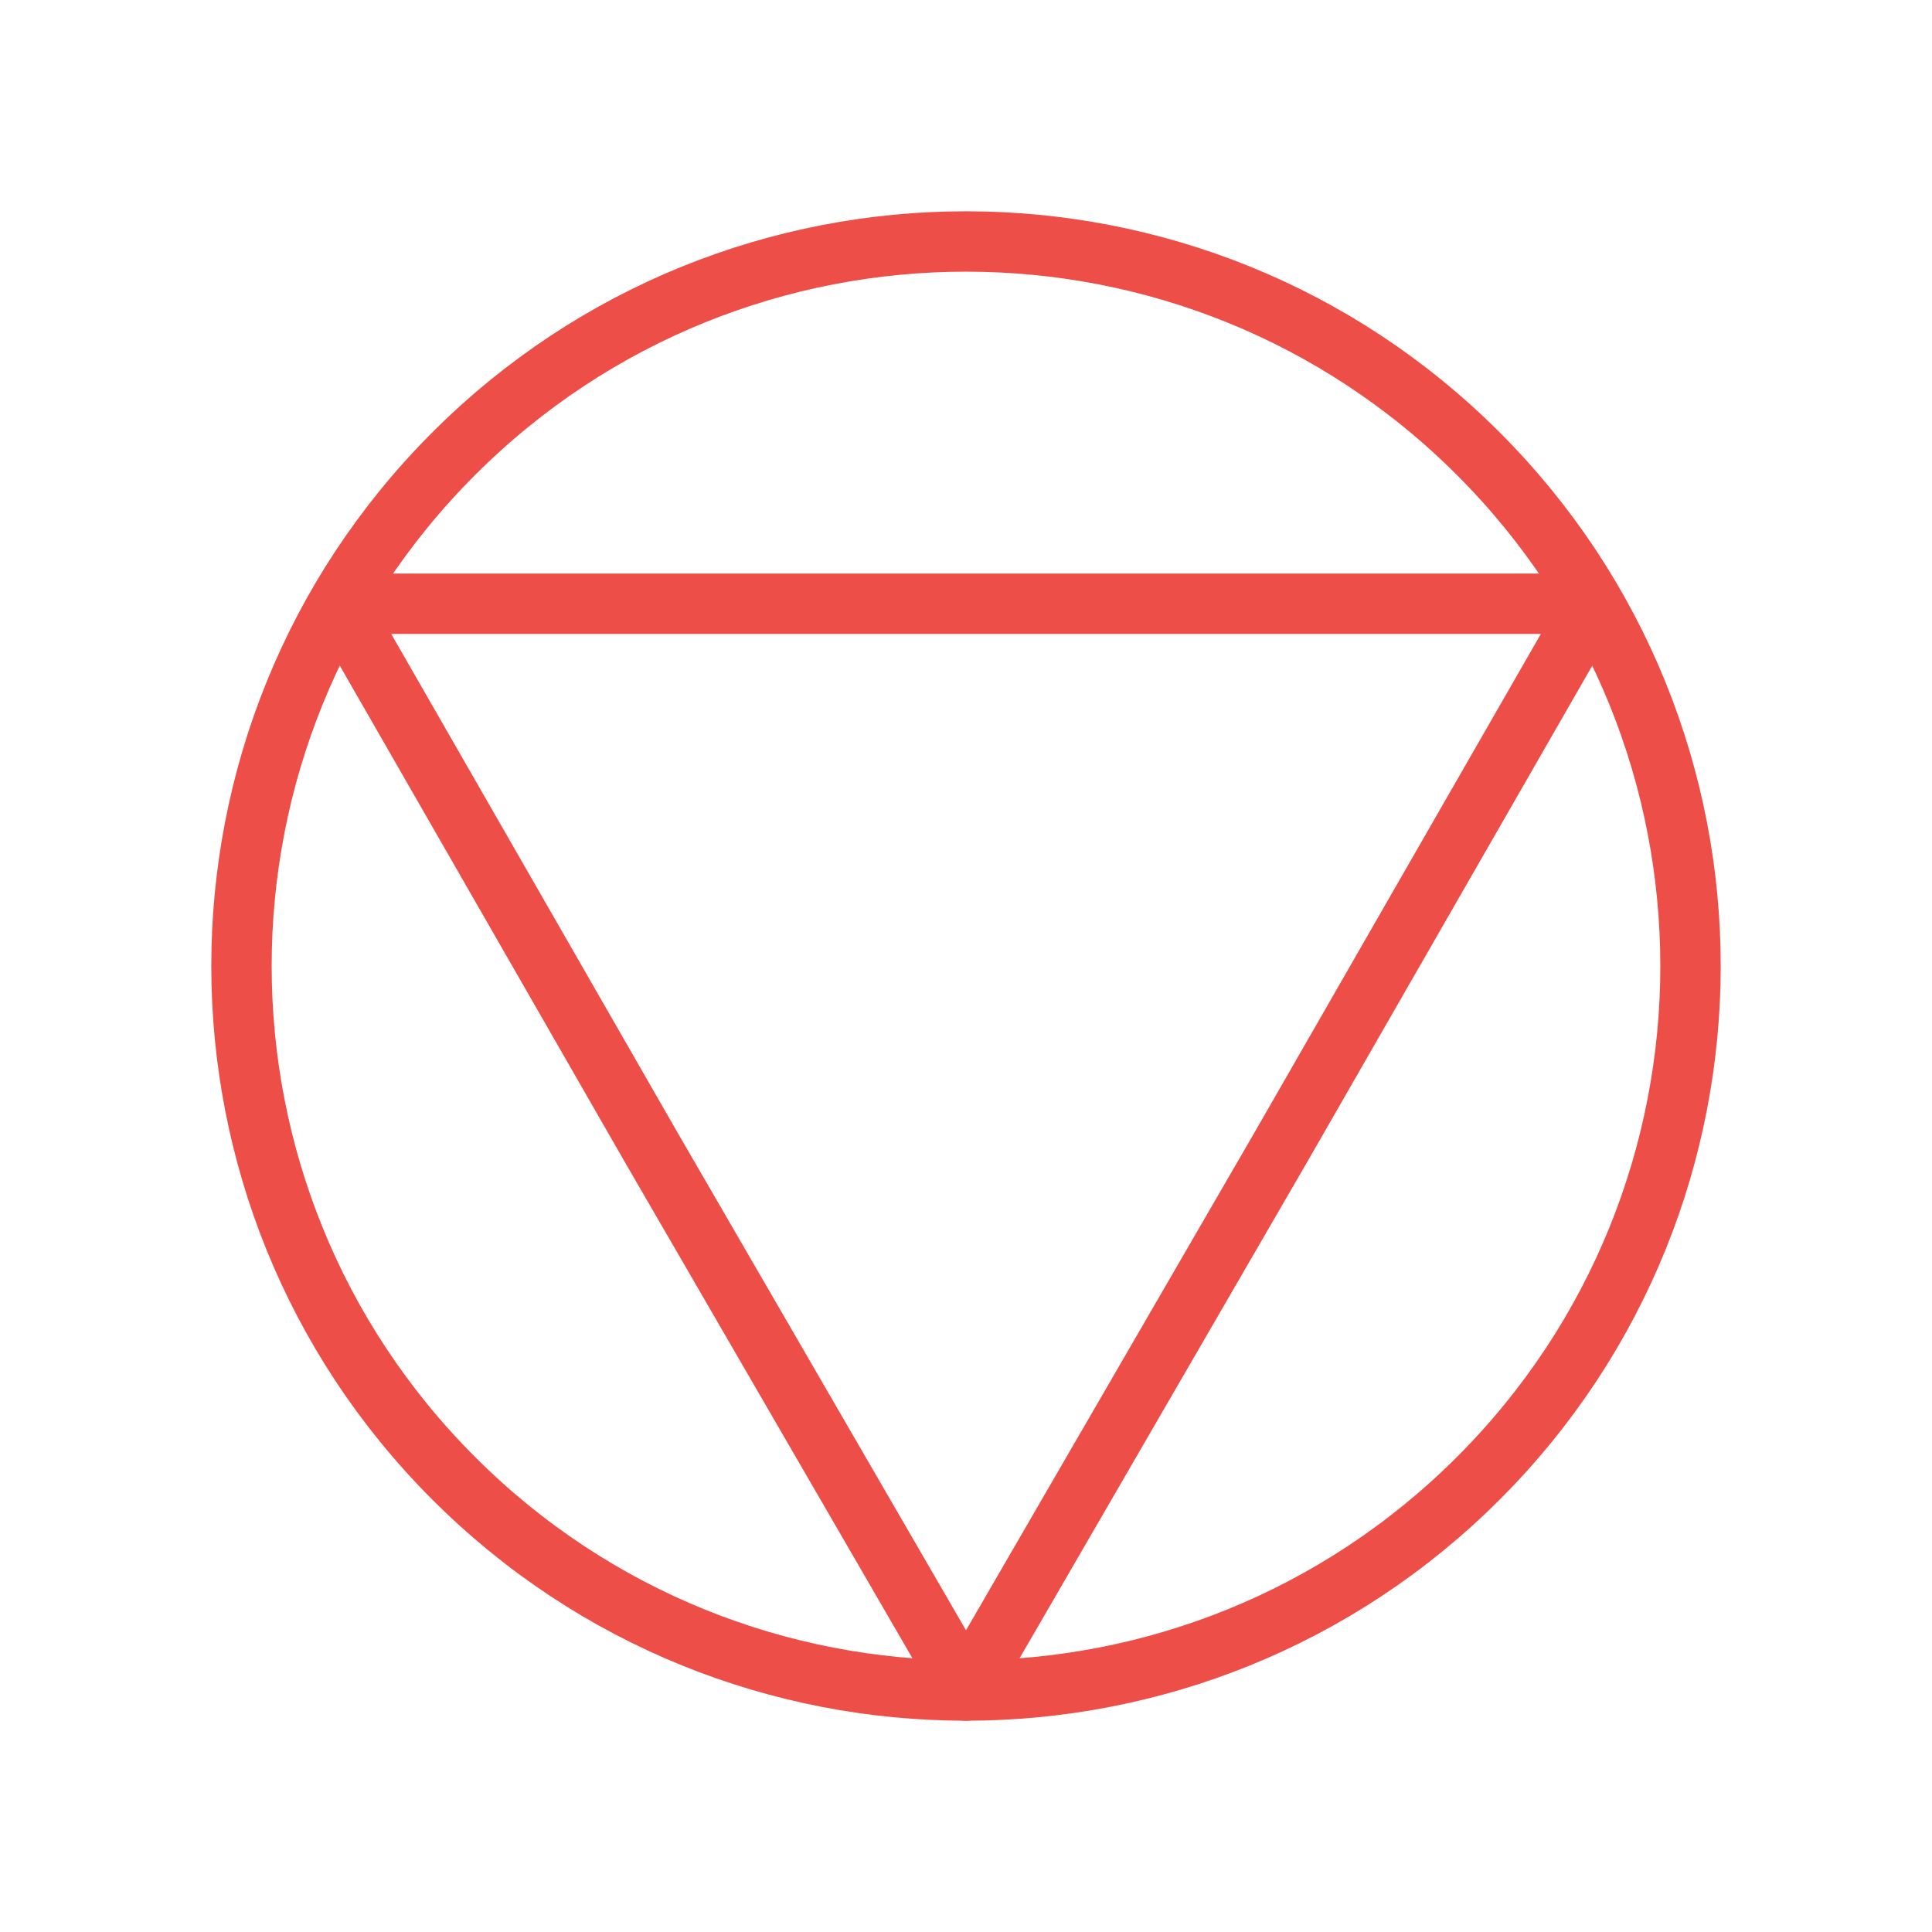
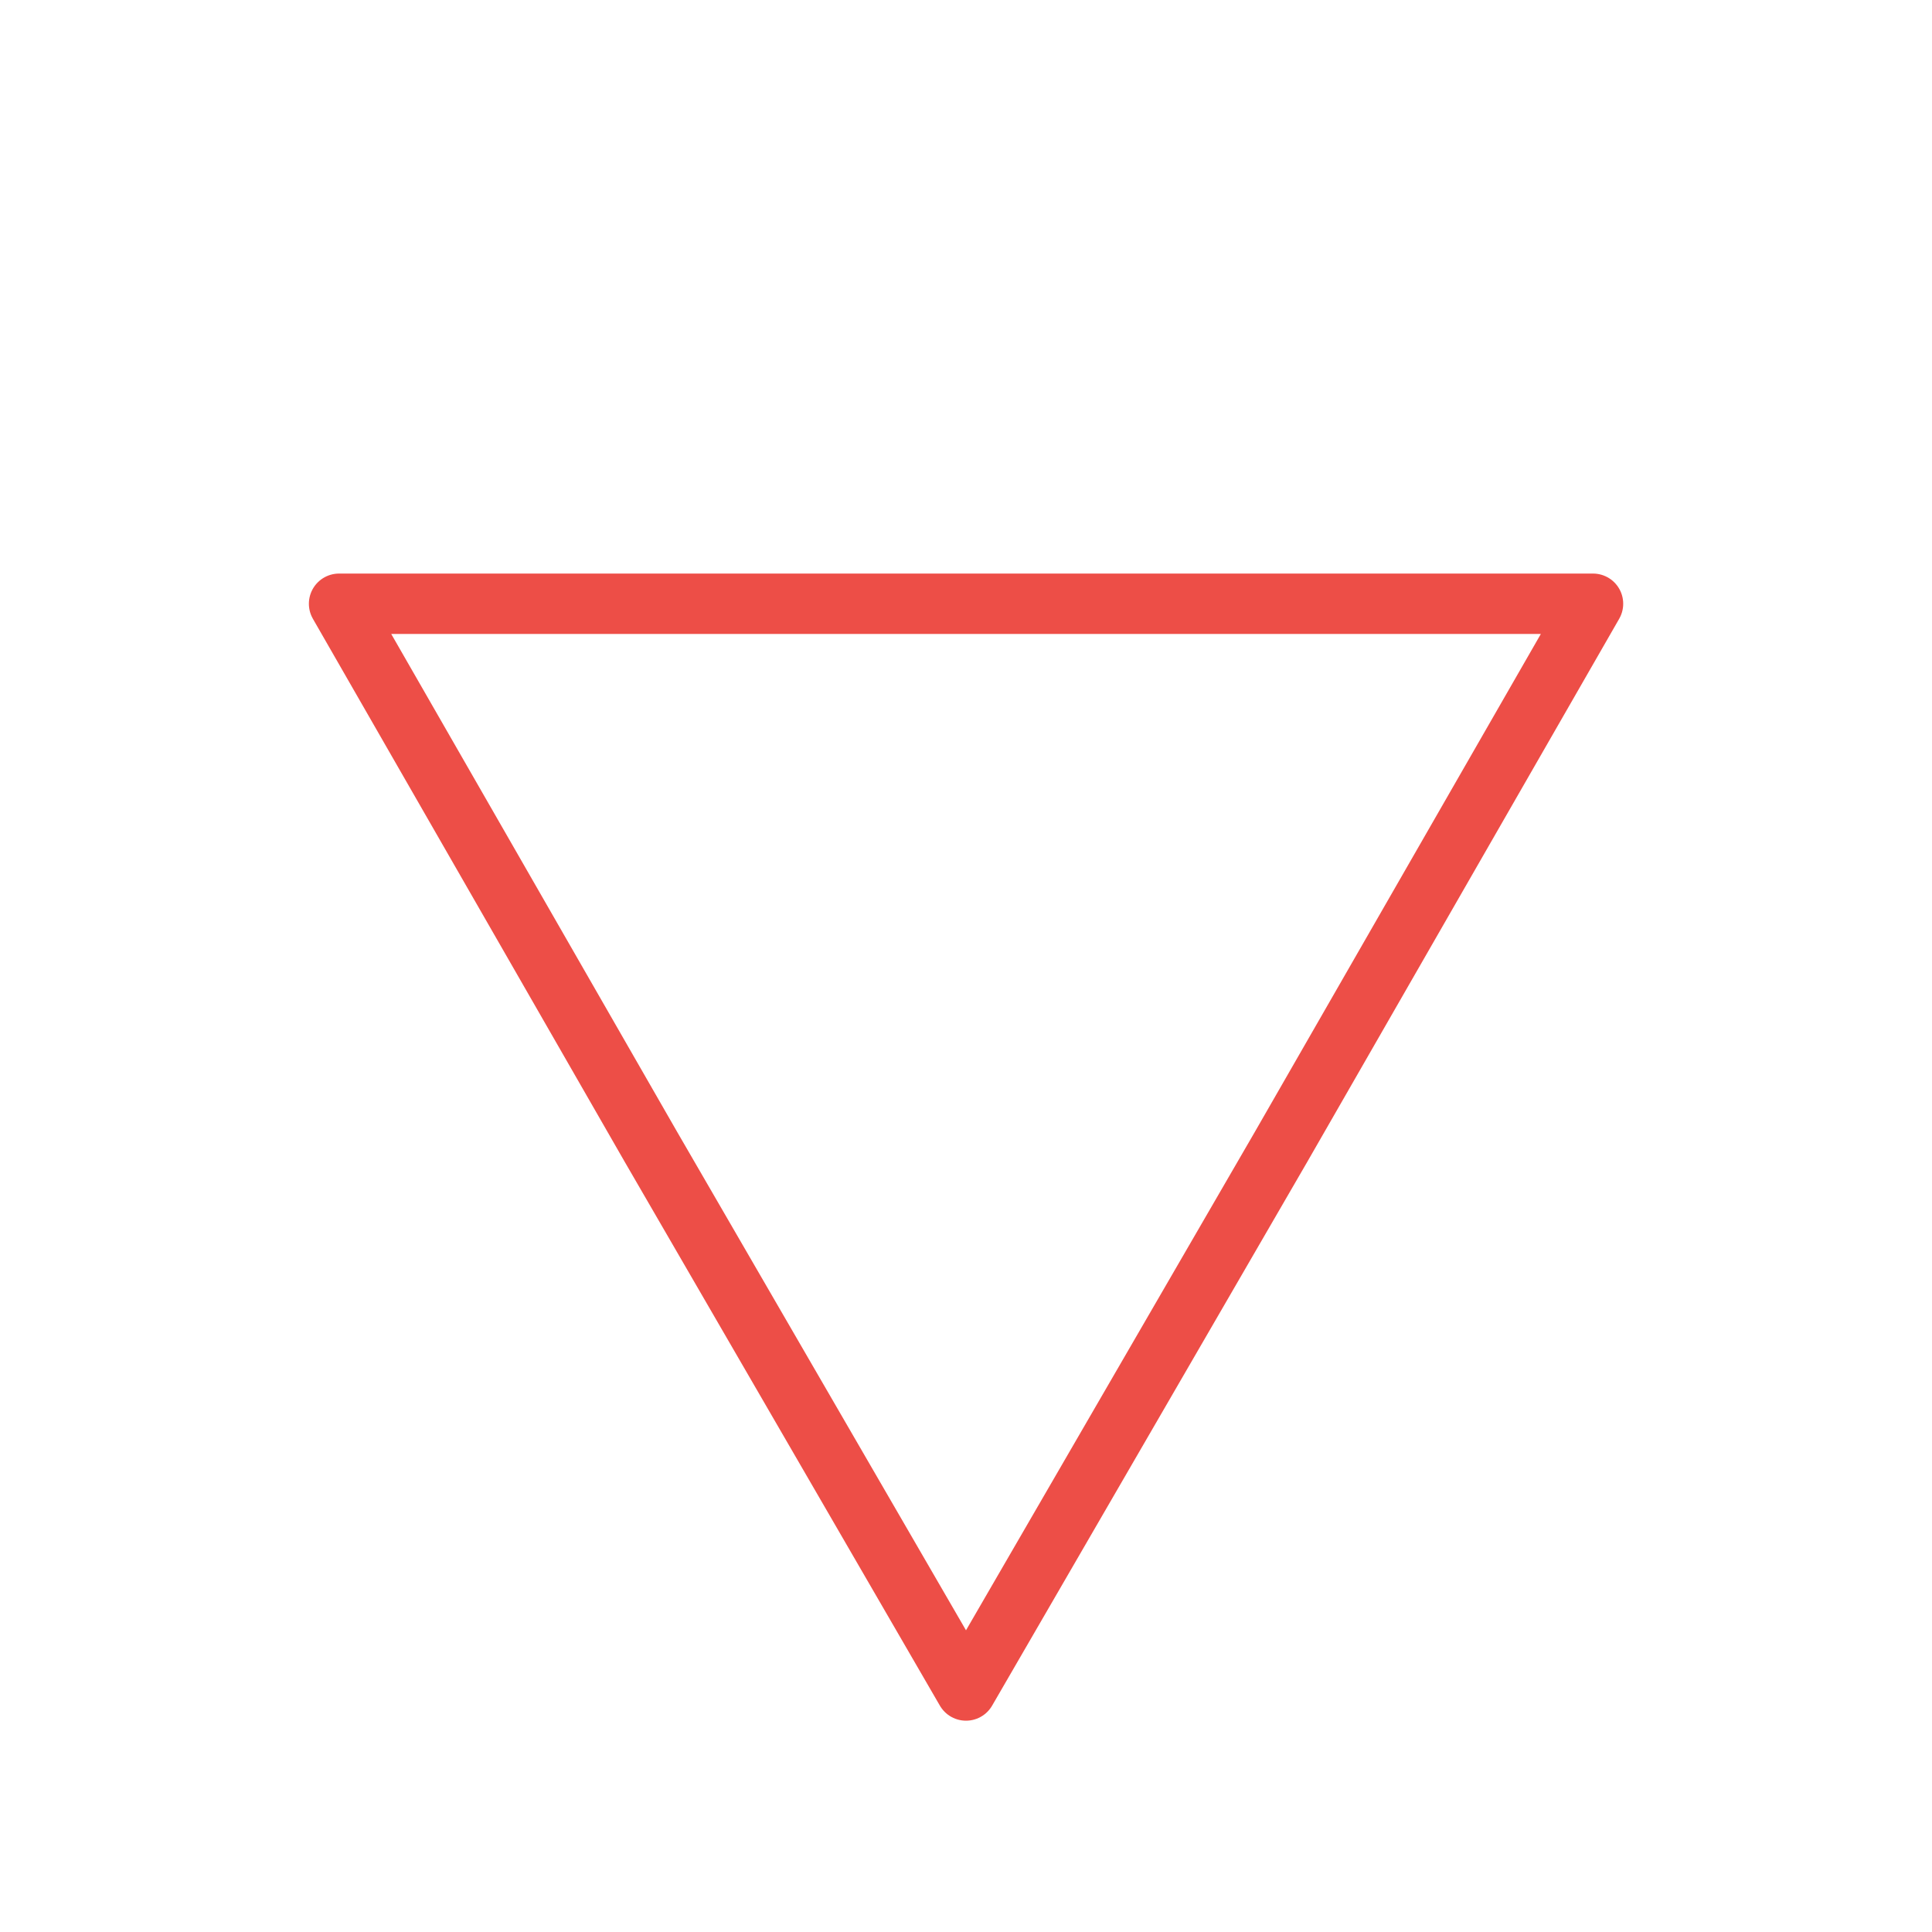
<svg xmlns="http://www.w3.org/2000/svg" width="48" height="48" fill="none">
  <g clip-path="url(#a)" stroke="#ED4E47" stroke-width="1.5" stroke-linecap="round" stroke-linejoin="round">
    <path d="m24 42-7.824-13.5L8.424 15h31.154l-7.754 13.5L24 42Z" />
-     <path d="M36.728 11.272c7.03 7.03 7.03 18.427 0 25.456-7.03 7.03-18.427 7.03-25.456 0-7.03-7.03-7.03-18.427 0-25.456 7.03-7.03 18.427-7.03 25.456 0Z" />
  </g>
  <defs>
    <clipPath id="a">
      <path fill="#fff" d="M0 0h48v48H0z" />
    </clipPath>
  </defs>
</svg>